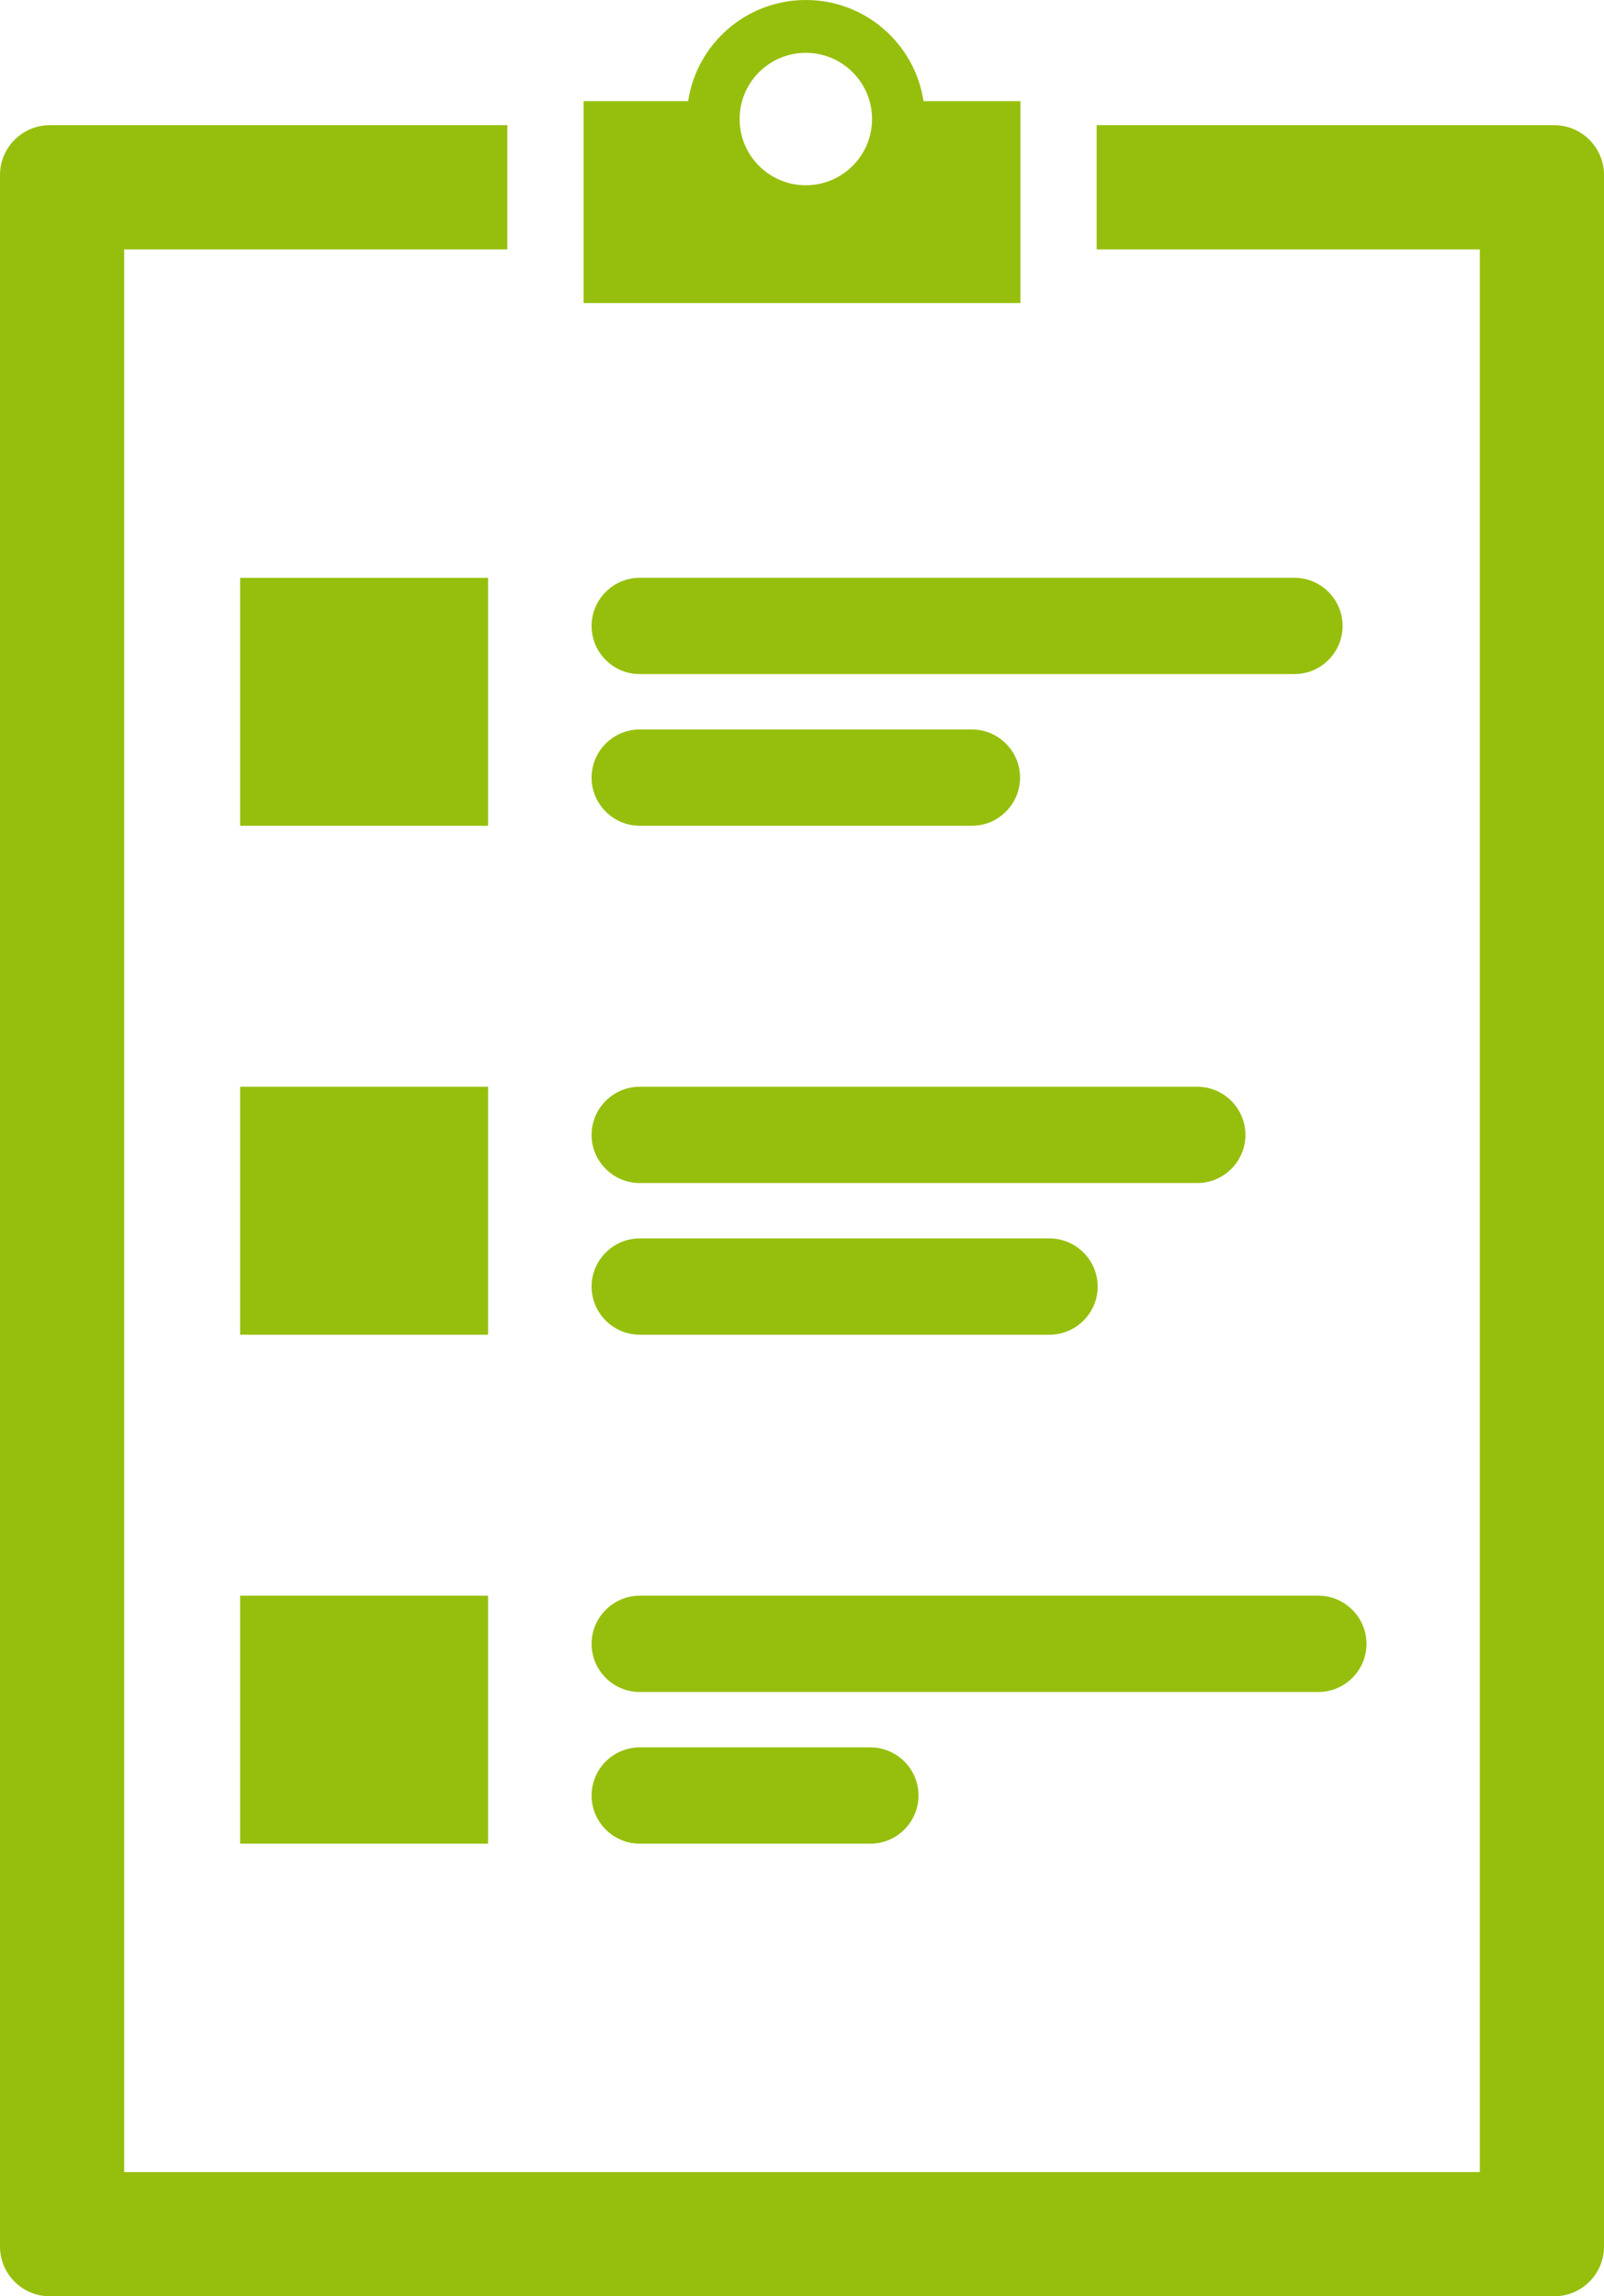
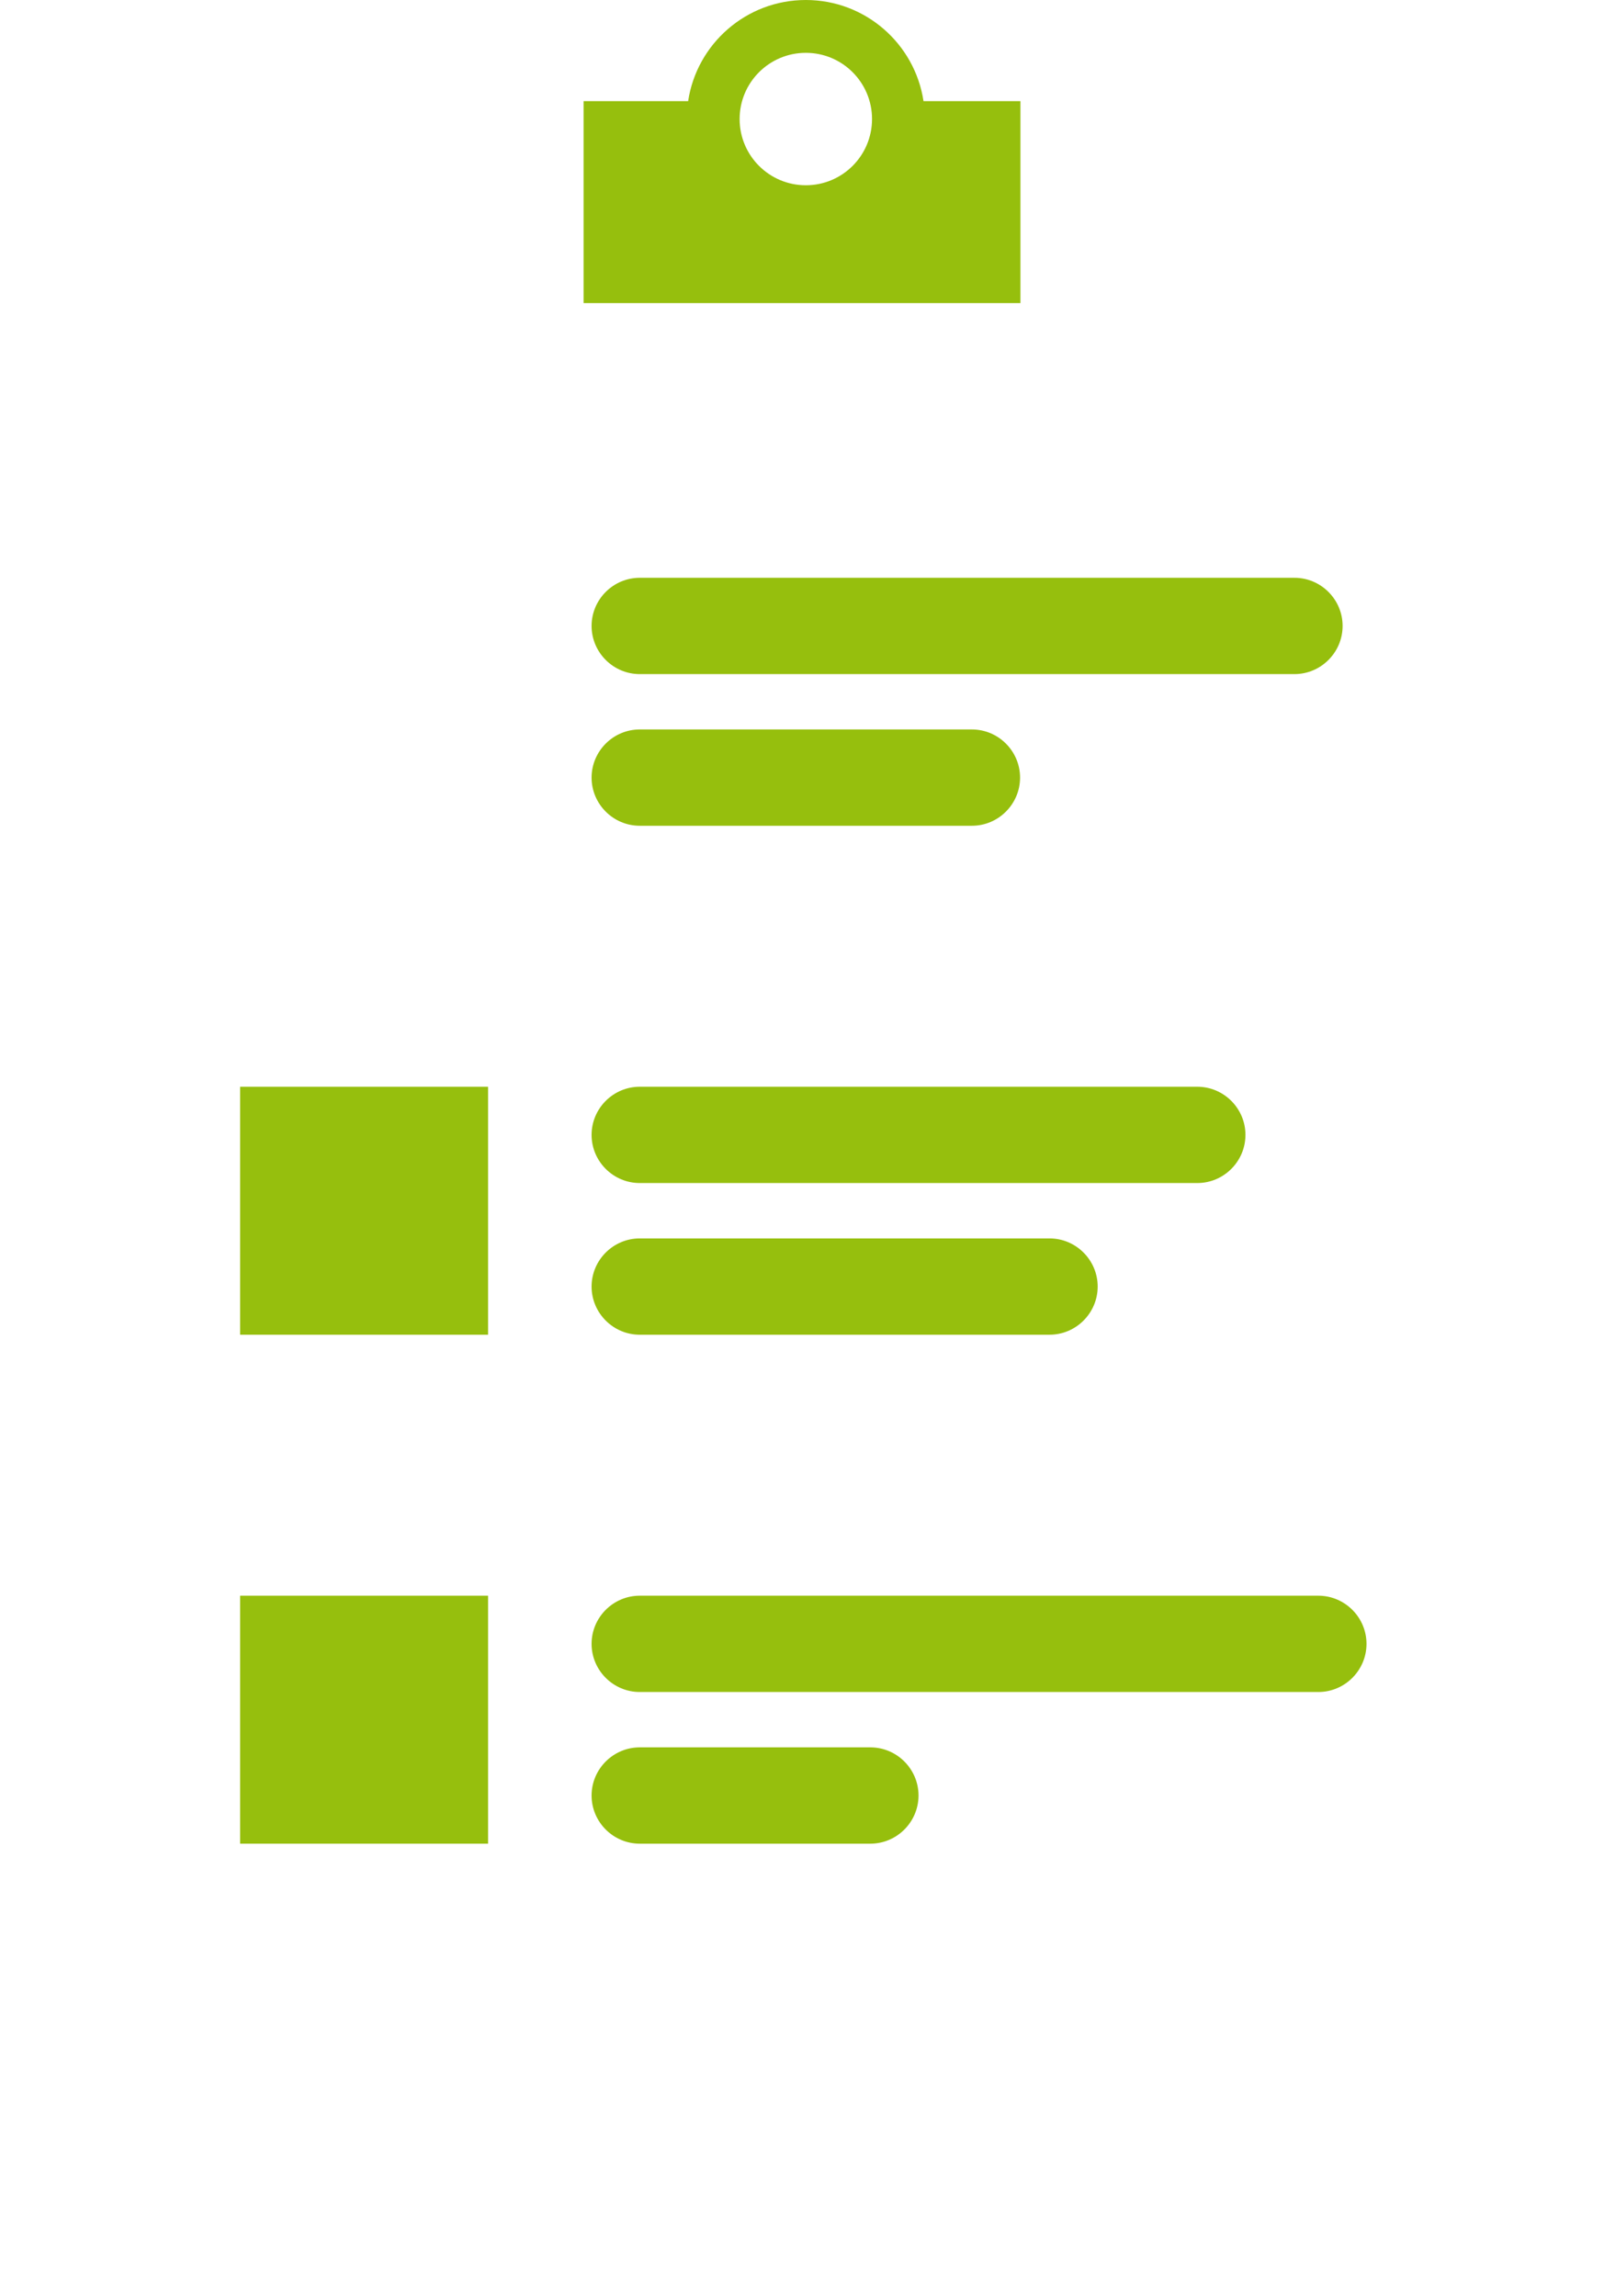
<svg xmlns="http://www.w3.org/2000/svg" version="1.1" id="Layer_1" x="0px" y="0px" viewBox="0 0 144.69 207.106" enable-background="new 0 0 144.69 207.106" xml:space="preserve">
  <g>
-     <rect x="21.662" y="52.113" fill="#96BF0D" width="22.365" height="22.365" />
    <rect x="21.662" y="98.016" fill="#96BF0D" width="22.365" height="22.365" />
    <rect x="21.662" y="143.919" fill="#96BF0D" width="22.365" height="22.365" />
    <path fill="#96BF0D" d="M116.768,60.798H57.707c-2.388,0-4.343-1.954-4.343-4.343v0c0-2.388,1.954-4.343,4.343-4.343h59.061   c2.388,0,4.343,1.954,4.343,4.343v0C121.11,58.844,119.156,60.798,116.768,60.798z" />
    <path fill="#96BF0D" d="M87.673,74.477H57.707c-2.388,0-4.343-1.954-4.343-4.343v0c0-2.388,1.954-4.343,4.343-4.343h29.966   c2.388,0,4.343,1.954,4.343,4.343v0C92.015,72.523,90.061,74.477,87.673,74.477z" />
    <path fill="#96BF0D" d="M108.004,106.701H57.707c-2.388,0-4.343-1.954-4.343-4.343v0c0-2.388,1.954-4.343,4.343-4.343h50.297   c2.388,0,4.343,1.954,4.343,4.343v0C112.346,104.747,110.392,106.701,108.004,106.701z" />
    <path fill="#96BF0D" d="M94.673,120.381H57.707c-2.388,0-4.343-1.954-4.343-4.343v0c0-2.388,1.954-4.343,4.343-4.343h36.967   c2.388,0,4.343,1.954,4.343,4.343v0C99.016,118.427,97.062,120.381,94.673,120.381z" />
    <path fill="#96BF0D" d="M118.923,152.605H57.707c-2.388,0-4.343-1.954-4.343-4.343l0,0c0-2.388,1.954-4.343,4.343-4.343h61.216   c2.388,0,4.343,1.954,4.343,4.343l0,0C123.266,150.651,121.311,152.605,118.923,152.605z" />
    <path fill="#96BF0D" d="M78.512,166.284H57.707c-2.388,0-4.343-1.954-4.343-4.343l0,0c0-2.388,1.954-4.343,4.343-4.343h20.806   c2.388,0,4.343,1.954,4.343,4.343l0,0C82.855,164.33,80.901,166.284,78.512,166.284z" />
-     <path fill="#96BF0D" d="M140.209,11.291H98.925v11.204h34.561v173.406H11.204V22.495h34.561V11.291H4.482   C2.017,11.291,0,13.308,0,15.773v186.851c0,2.465,2.017,4.482,4.482,4.482h135.727c2.465,0,4.482-2.017,4.482-4.482V15.773   C144.69,13.308,142.674,11.291,140.209,11.291z" />
    <path fill="#96BF0D" d="M83.306,9.12C82.526,3.958,78.07,0,72.69,0c-5.38,0-9.836,3.958-10.616,9.12h-9.431v18.216h39.406V9.12   H83.306z M72.69,16.709c-3.298,0-5.972-2.674-5.972-5.972c0-3.298,2.674-5.972,5.972-5.972c3.298,0,5.972,2.674,5.972,5.972   C78.661,14.036,75.988,16.709,72.69,16.709z" />
  </g>
</svg>